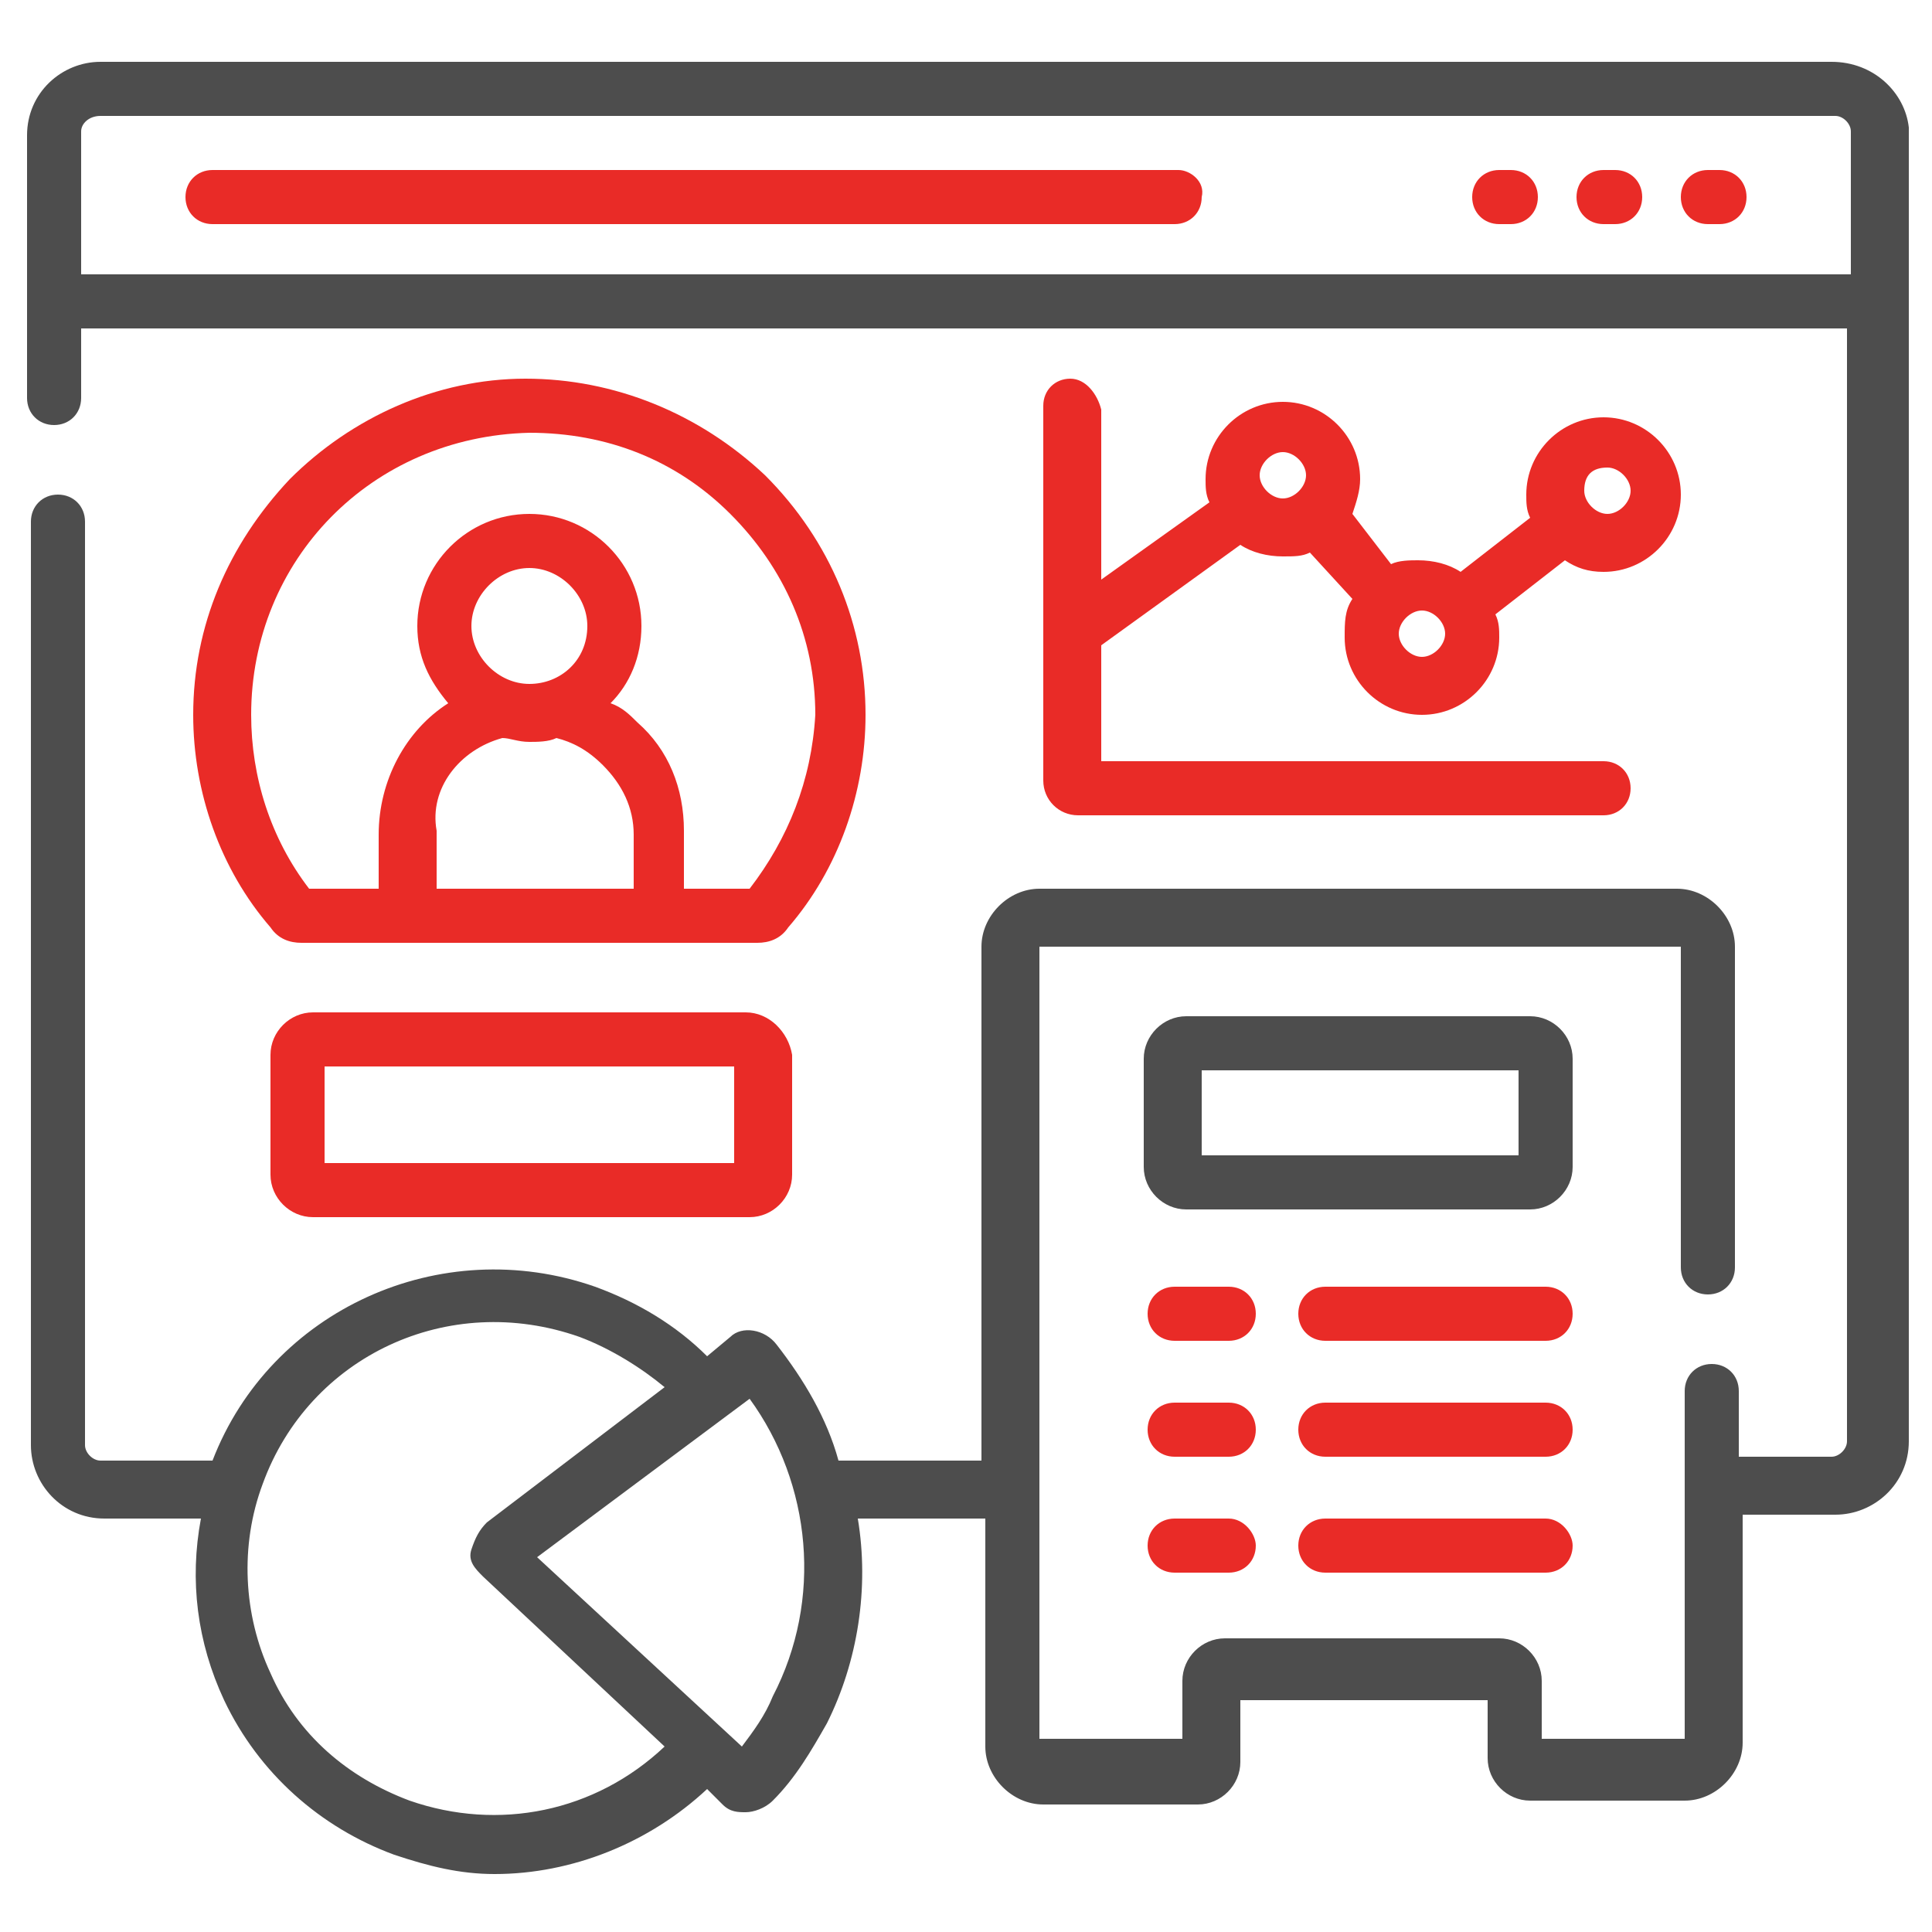
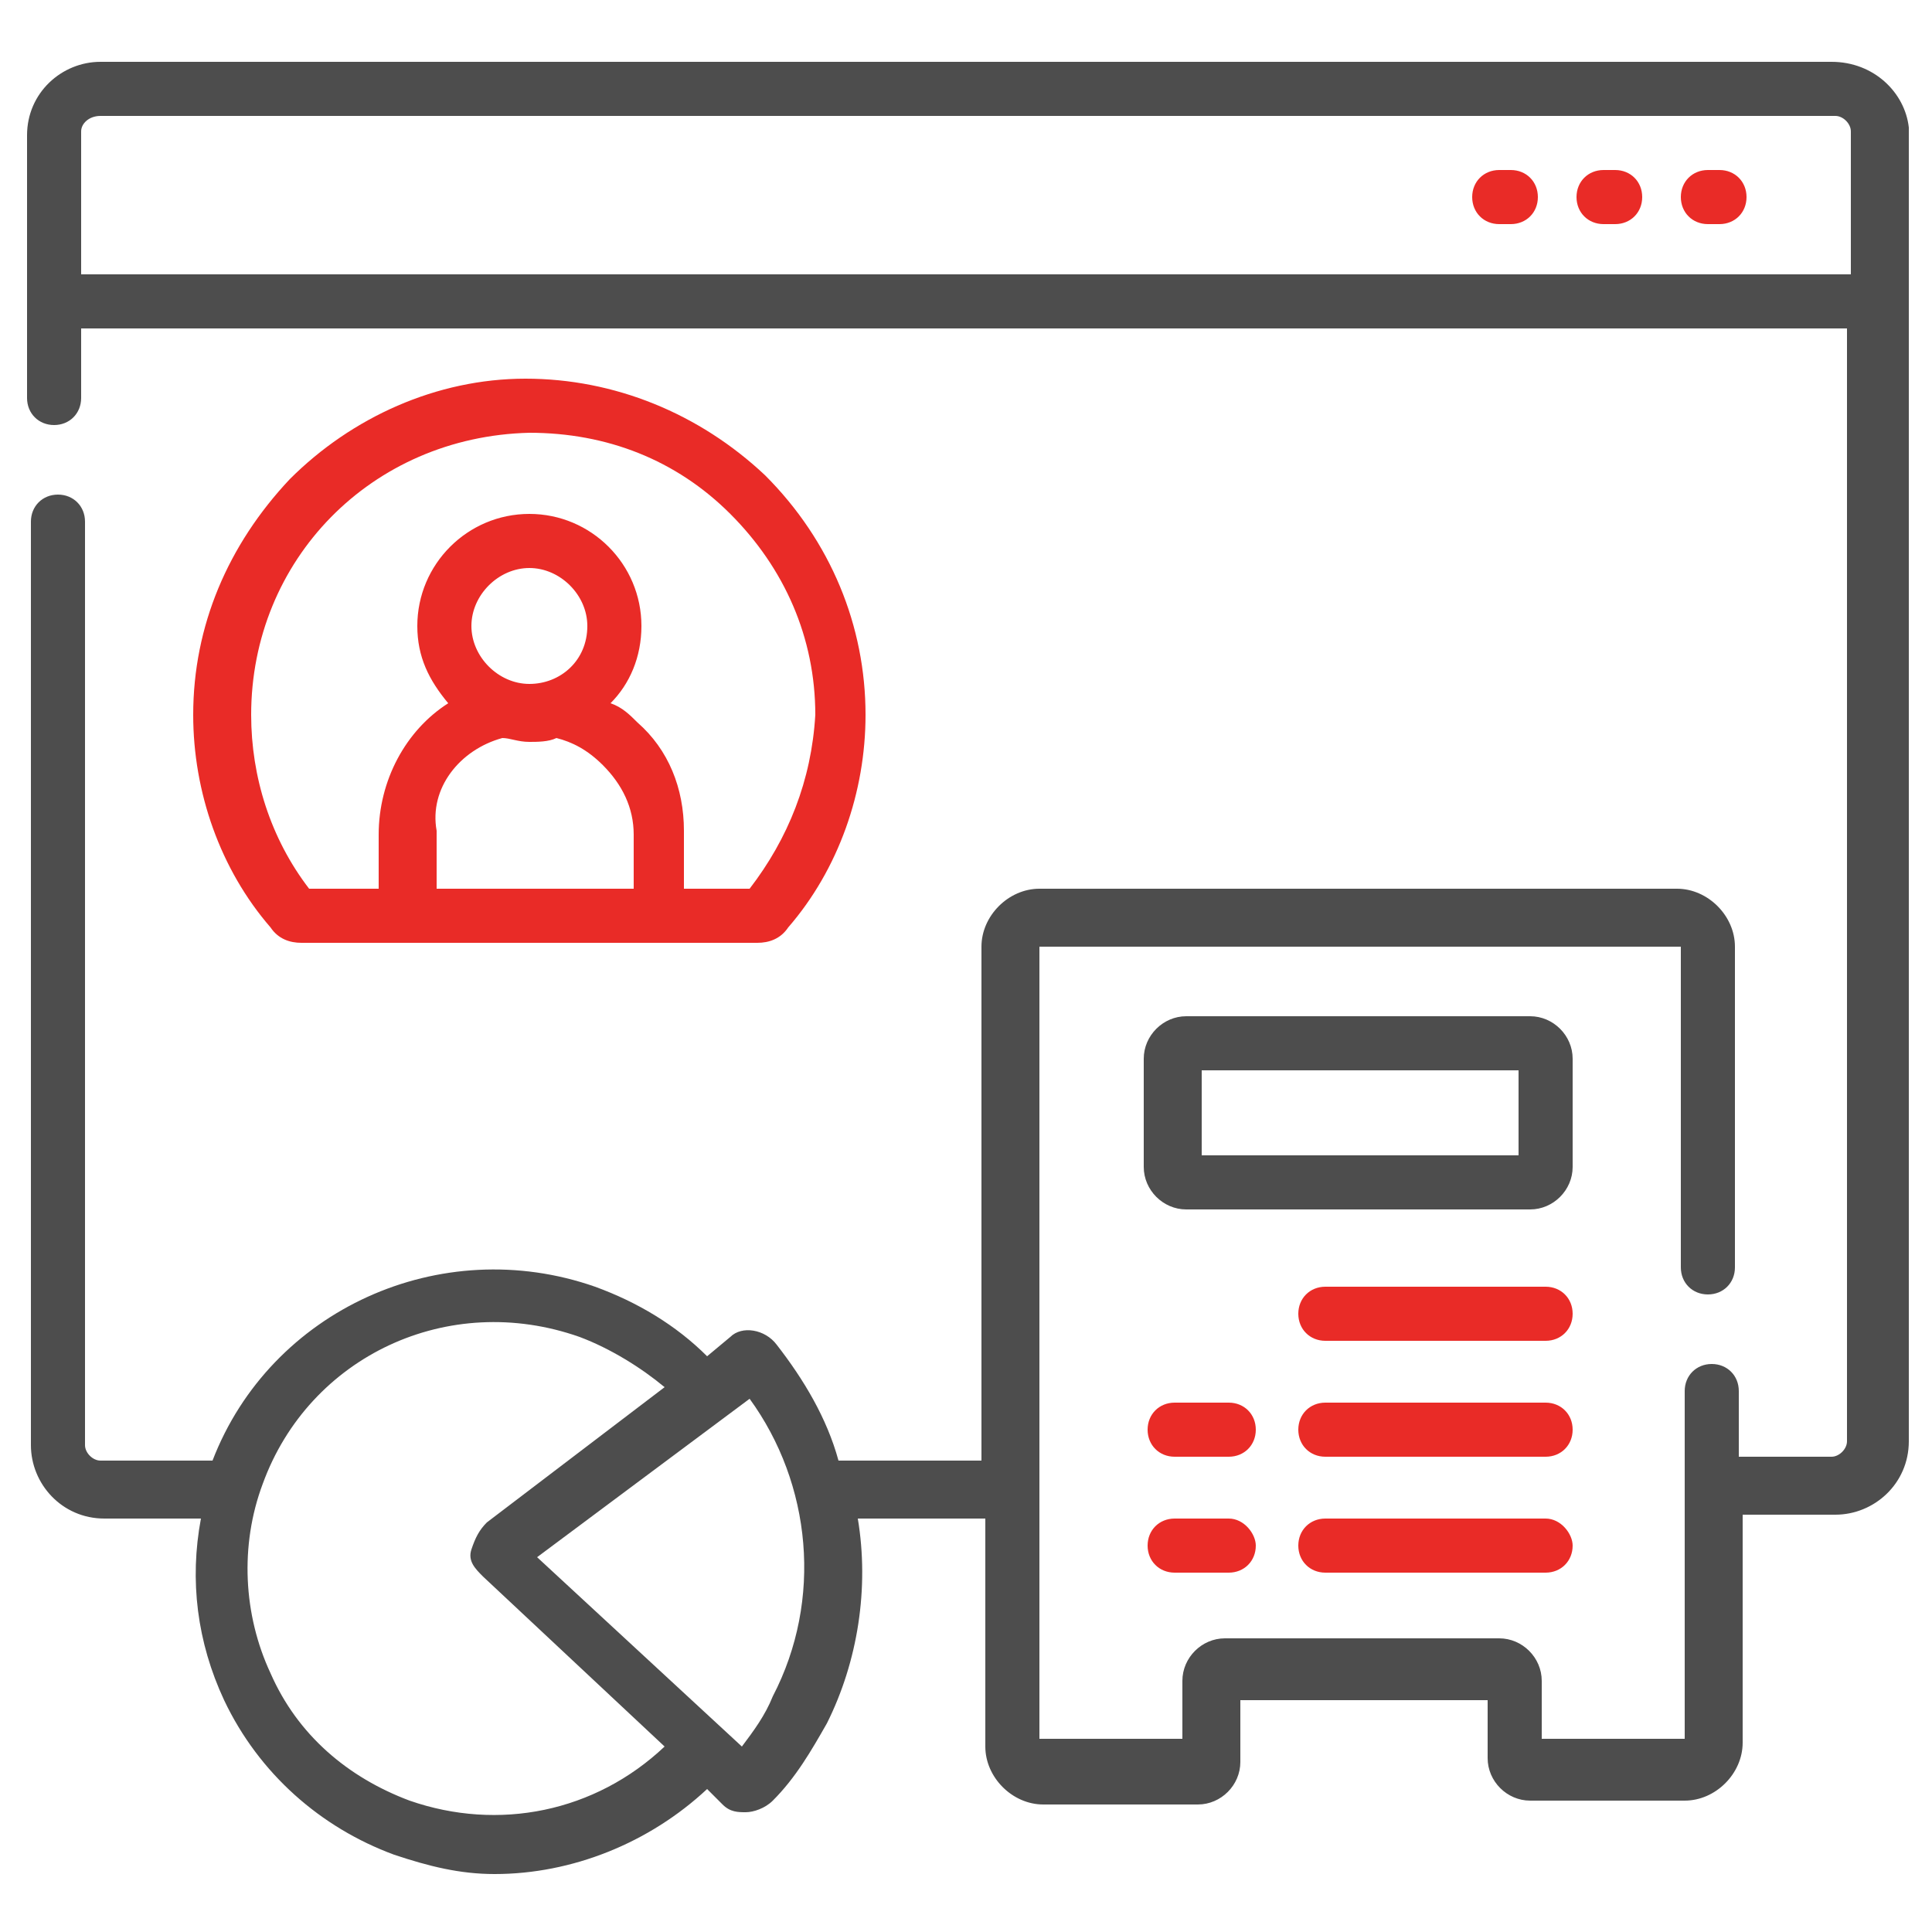
<svg xmlns="http://www.w3.org/2000/svg" version="1.1" id="Capa_1" x="0px" y="0px" width="50px" height="50px" viewBox="0 0 50 50" style="enable-background:new 0 0 50 50;" xml:space="preserve">
  <style type="text/css">
	.st0{fill:#E92B27;}
	.st1{fill:#4D4D4D;}
</style>
  <path class="st0" d="M22.4,18.5c0-2.3-0.9-4.5-2.6-6.2c-1.7-1.6-3.9-2.5-6.2-2.5c-2.3,0-4.5,1-6.1,2.6C5.9,14.1,5,16.2,5,18.5  c0,2,0.7,4,2,5.5c0.2,0.3,0.5,0.4,0.8,0.4h11.8c0.3,0,0.6-0.1,0.8-0.4C21.7,22.5,22.4,20.5,22.4,18.5z M13.7,17.7  c-0.8,0-1.5-0.7-1.5-1.5c0-0.8,0.7-1.5,1.5-1.5c0.8,0,1.5,0.7,1.5,1.5C15.2,17.1,14.5,17.7,13.7,17.7z M13,19.1  c0.2,0,0.4,0.1,0.7,0.1c0.2,0,0.5,0,0.7-0.1c0.4,0.1,0.8,0.3,1.2,0.7c0.5,0.5,0.8,1.1,0.8,1.8V23h-5.1v-1.5  C11.1,20.4,11.9,19.4,13,19.1z M19.4,23h-1.7v-1.5c0-1.1-0.4-2.1-1.2-2.8c-0.2-0.2-0.4-0.4-0.7-0.5c0.5-0.5,0.8-1.2,0.8-2  c0-1.6-1.3-2.9-2.9-2.9s-2.9,1.3-2.9,2.9c0,0.8,0.3,1.4,0.8,2c-1.1,0.7-1.8,2-1.8,3.4V23H8c-1-1.3-1.5-2.9-1.5-4.5  c0-4,3.1-7.2,7.2-7.3c2,0,3.8,0.7,5.2,2.1c1.4,1.4,2.2,3.2,2.2,5.2C21,20.2,20.4,21.7,19.4,23L19.4,23z" />
  <path class="st1" d="M47.4,1.6H2.6c-1,0-1.9,0.8-1.9,1.9v6.8c0,0.4,0.3,0.7,0.7,0.7s0.7-0.3,0.7-0.7V8.5h45.7v28.8  c0,0.2-0.2,0.4-0.4,0.4H45v-1.7c0-0.4-0.3-0.7-0.7-0.7c-0.4,0-0.7,0.3-0.7,0.7v9c0,0,0,0,0,0h-3.7v-1.5c0-0.6-0.5-1.1-1.1-1.1h-7.1  c-0.6,0-1.1,0.5-1.1,1.1v1.5h-3.7c0,0,0,0,0,0V24.5c0,0,0,0,0,0h16.6c0,0,0,0,0,0v8.3c0,0.4,0.3,0.7,0.7,0.7c0.4,0,0.7-0.3,0.7-0.7  v-8.3c0-0.8-0.7-1.5-1.5-1.5H26.9c-0.8,0-1.5,0.7-1.5,1.5v13.3h-3.7c-0.3-1.1-0.9-2.1-1.6-3c-0.3-0.4-0.9-0.5-1.2-0.2l-0.6,0.5  c-0.8-0.8-1.8-1.4-2.9-1.8c-4-1.4-8.4,0.6-9.9,4.5H2.6c-0.2,0-0.4-0.2-0.4-0.4V13.5c0-0.4-0.3-0.7-0.7-0.7s-0.7,0.3-0.7,0.7v23.9  c0,1,0.8,1.9,1.9,1.9h2.5c-0.3,1.6-0.1,3.2,0.6,4.7c0.9,1.9,2.5,3.3,4.4,4c0.9,0.3,1.7,0.5,2.6,0.5c2,0,4-0.8,5.5-2.2l0.4,0.4  c0.2,0.2,0.4,0.2,0.6,0.2c0.2,0,0.5-0.1,0.7-0.3c0.6-0.6,1-1.3,1.4-2c0.8-1.6,1.1-3.5,0.8-5.3h3.3v5.9c0,0.8,0.7,1.5,1.5,1.5h4  c0.6,0,1.1-0.5,1.1-1.1V44h6.4v1.5c0,0.6,0.5,1.1,1.1,1.1h4c0.8,0,1.5-0.7,1.5-1.5v-5.9h2.4c1,0,1.9-0.8,1.9-1.9v-34  C49.3,2.4,48.5,1.6,47.4,1.6L47.4,1.6z M10.6,46.6C9,46,7.7,44.9,7,43.3c-0.7-1.5-0.8-3.3-0.2-4.9c1.2-3.3,4.8-5,8.2-3.8  c0.8,0.3,1.6,0.8,2.2,1.3l-4.6,3.5c-0.2,0.2-0.3,0.4-0.4,0.7s0.1,0.5,0.3,0.7l4.7,4.4C15.4,46.9,12.9,47.4,10.6,46.6L10.6,46.6z   M13.4,40.6C13.4,40.6,13.4,40.6,13.4,40.6C13.3,40.6,13.3,40.6,13.4,40.6L13.4,40.6z M20,43.9c-0.2,0.5-0.5,0.9-0.8,1.3l-5.3-4.9  l5.5-4.1C21,38.4,21.3,41.4,20,43.9L20,43.9z M2.1,7.1V3.4C2.1,3.2,2.3,3,2.6,3h44.9c0.2,0,0.4,0.2,0.4,0.4v3.7H2.1z" />
-   <path class="st0" d="M30.5,4.4H5.5c-0.4,0-0.7,0.3-0.7,0.7c0,0.4,0.3,0.7,0.7,0.7h24.9c0.4,0,0.7-0.3,0.7-0.7  C31.2,4.7,30.8,4.4,30.5,4.4z" />
  <path class="st0" d="M44.5,4.4h-0.3c-0.4,0-0.7,0.3-0.7,0.7c0,0.4,0.3,0.7,0.7,0.7h0.3c0.4,0,0.7-0.3,0.7-0.7  C45.2,4.7,44.9,4.4,44.5,4.4z" />
  <path class="st0" d="M41.8,4.4h-0.3c-0.4,0-0.7,0.3-0.7,0.7c0,0.4,0.3,0.7,0.7,0.7h0.3c0.4,0,0.7-0.3,0.7-0.7  C42.5,4.7,42.2,4.4,41.8,4.4z" />
  <path class="st0" d="M39.1,4.4h-0.3c-0.4,0-0.7,0.3-0.7,0.7c0,0.4,0.3,0.7,0.7,0.7h0.3c0.4,0,0.7-0.3,0.7-0.7  C39.8,4.7,39.5,4.4,39.1,4.4z" />
-   <path class="st0" d="M19.3,26.2H8.1c-0.6,0-1.1,0.5-1.1,1.1v3.1c0,0.6,0.5,1.1,1.1,1.1h11.3c0.6,0,1.1-0.5,1.1-1.1v-3.1  C20.4,26.7,19.9,26.2,19.3,26.2z M19,30.1H8.4v-2.5H19V30.1z" />
  <path class="st1" d="M40.7,27.4c0-0.6-0.5-1.1-1.1-1.1h-8.9c-0.6,0-1.1,0.5-1.1,1.1v2.8c0,0.6,0.5,1.1,1.1,1.1h8.9  c0.6,0,1.1-0.5,1.1-1.1V27.4z M39.3,29.9h-8.2v-2.2h8.2V29.9z" />
-   <path class="st0" d="M31.8,33.3h-1.4c-0.4,0-0.7,0.3-0.7,0.7c0,0.4,0.3,0.7,0.7,0.7h1.4c0.4,0,0.7-0.3,0.7-0.7  C32.5,33.6,32.2,33.3,31.8,33.3z" />
  <path class="st0" d="M40,33.3h-5.7c-0.4,0-0.7,0.3-0.7,0.7c0,0.4,0.3,0.7,0.7,0.7H40c0.4,0,0.7-0.3,0.7-0.7  C40.7,33.6,40.4,33.3,40,33.3z" />
  <path class="st0" d="M31.8,36.3h-1.4c-0.4,0-0.7,0.3-0.7,0.7c0,0.4,0.3,0.7,0.7,0.7h1.4c0.4,0,0.7-0.3,0.7-0.7  C32.5,36.6,32.2,36.3,31.8,36.3z" />
  <path class="st0" d="M40,36.3h-5.7c-0.4,0-0.7,0.3-0.7,0.7c0,0.4,0.3,0.7,0.7,0.7H40c0.4,0,0.7-0.3,0.7-0.7  C40.7,36.6,40.4,36.3,40,36.3z" />
  <path class="st0" d="M31.8,39.3h-1.4c-0.4,0-0.7,0.3-0.7,0.7c0,0.4,0.3,0.7,0.7,0.7h1.4c0.4,0,0.7-0.3,0.7-0.7  C32.5,39.7,32.2,39.3,31.8,39.3z" />
  <path class="st0" d="M40,39.3h-5.7c-0.4,0-0.7,0.3-0.7,0.7c0,0.4,0.3,0.7,0.7,0.7H40c0.4,0,0.7-0.3,0.7-0.7  C40.7,39.7,40.4,39.3,40,39.3z" />
-   <path class="st0" d="M27.7,9.8c-0.4,0-0.7,0.3-0.7,0.7v9.7c0,0.5,0.4,0.9,0.9,0.9h13.6c0.4,0,0.7-0.3,0.7-0.7s-0.3-0.7-0.7-0.7h-13  v-3l3.6-2.6c0.3,0.2,0.7,0.3,1.1,0.3c0.3,0,0.5,0,0.7-0.1l1.1,1.2c-0.2,0.3-0.2,0.6-0.2,1c0,1.1,0.9,2,2,2c1.1,0,2-0.9,2-2  c0-0.2,0-0.4-0.1-0.6l1.8-1.4c0.3,0.2,0.6,0.3,1,0.3c1.1,0,2-0.9,2-2s-0.9-2-2-2c-1.1,0-2,0.9-2,2c0,0.2,0,0.4,0.1,0.6l-1.8,1.4  c-0.3-0.2-0.7-0.3-1.1-0.3c-0.2,0-0.5,0-0.7,0.1L35,13.3c0.1-0.3,0.2-0.6,0.2-0.9c0-1.1-0.9-2-2-2c-1.1,0-2,0.9-2,2  c0,0.2,0,0.4,0.1,0.6l-2.8,2v-4.4C28.4,10.2,28.1,9.8,27.7,9.8L27.7,9.8z M41.6,12.1c0.3,0,0.6,0.3,0.6,0.6c0,0.3-0.3,0.6-0.6,0.6  c-0.3,0-0.6-0.3-0.6-0.6C41,12.3,41.2,12.1,41.6,12.1z M37.4,16.4c0,0.3-0.3,0.6-0.6,0.6s-0.6-0.3-0.6-0.6c0-0.3,0.3-0.6,0.6-0.6  S37.4,16.1,37.4,16.4z M33.2,11.7c0.3,0,0.6,0.3,0.6,0.6s-0.3,0.6-0.6,0.6s-0.6-0.3-0.6-0.6S32.9,11.7,33.2,11.7z" />
</svg>